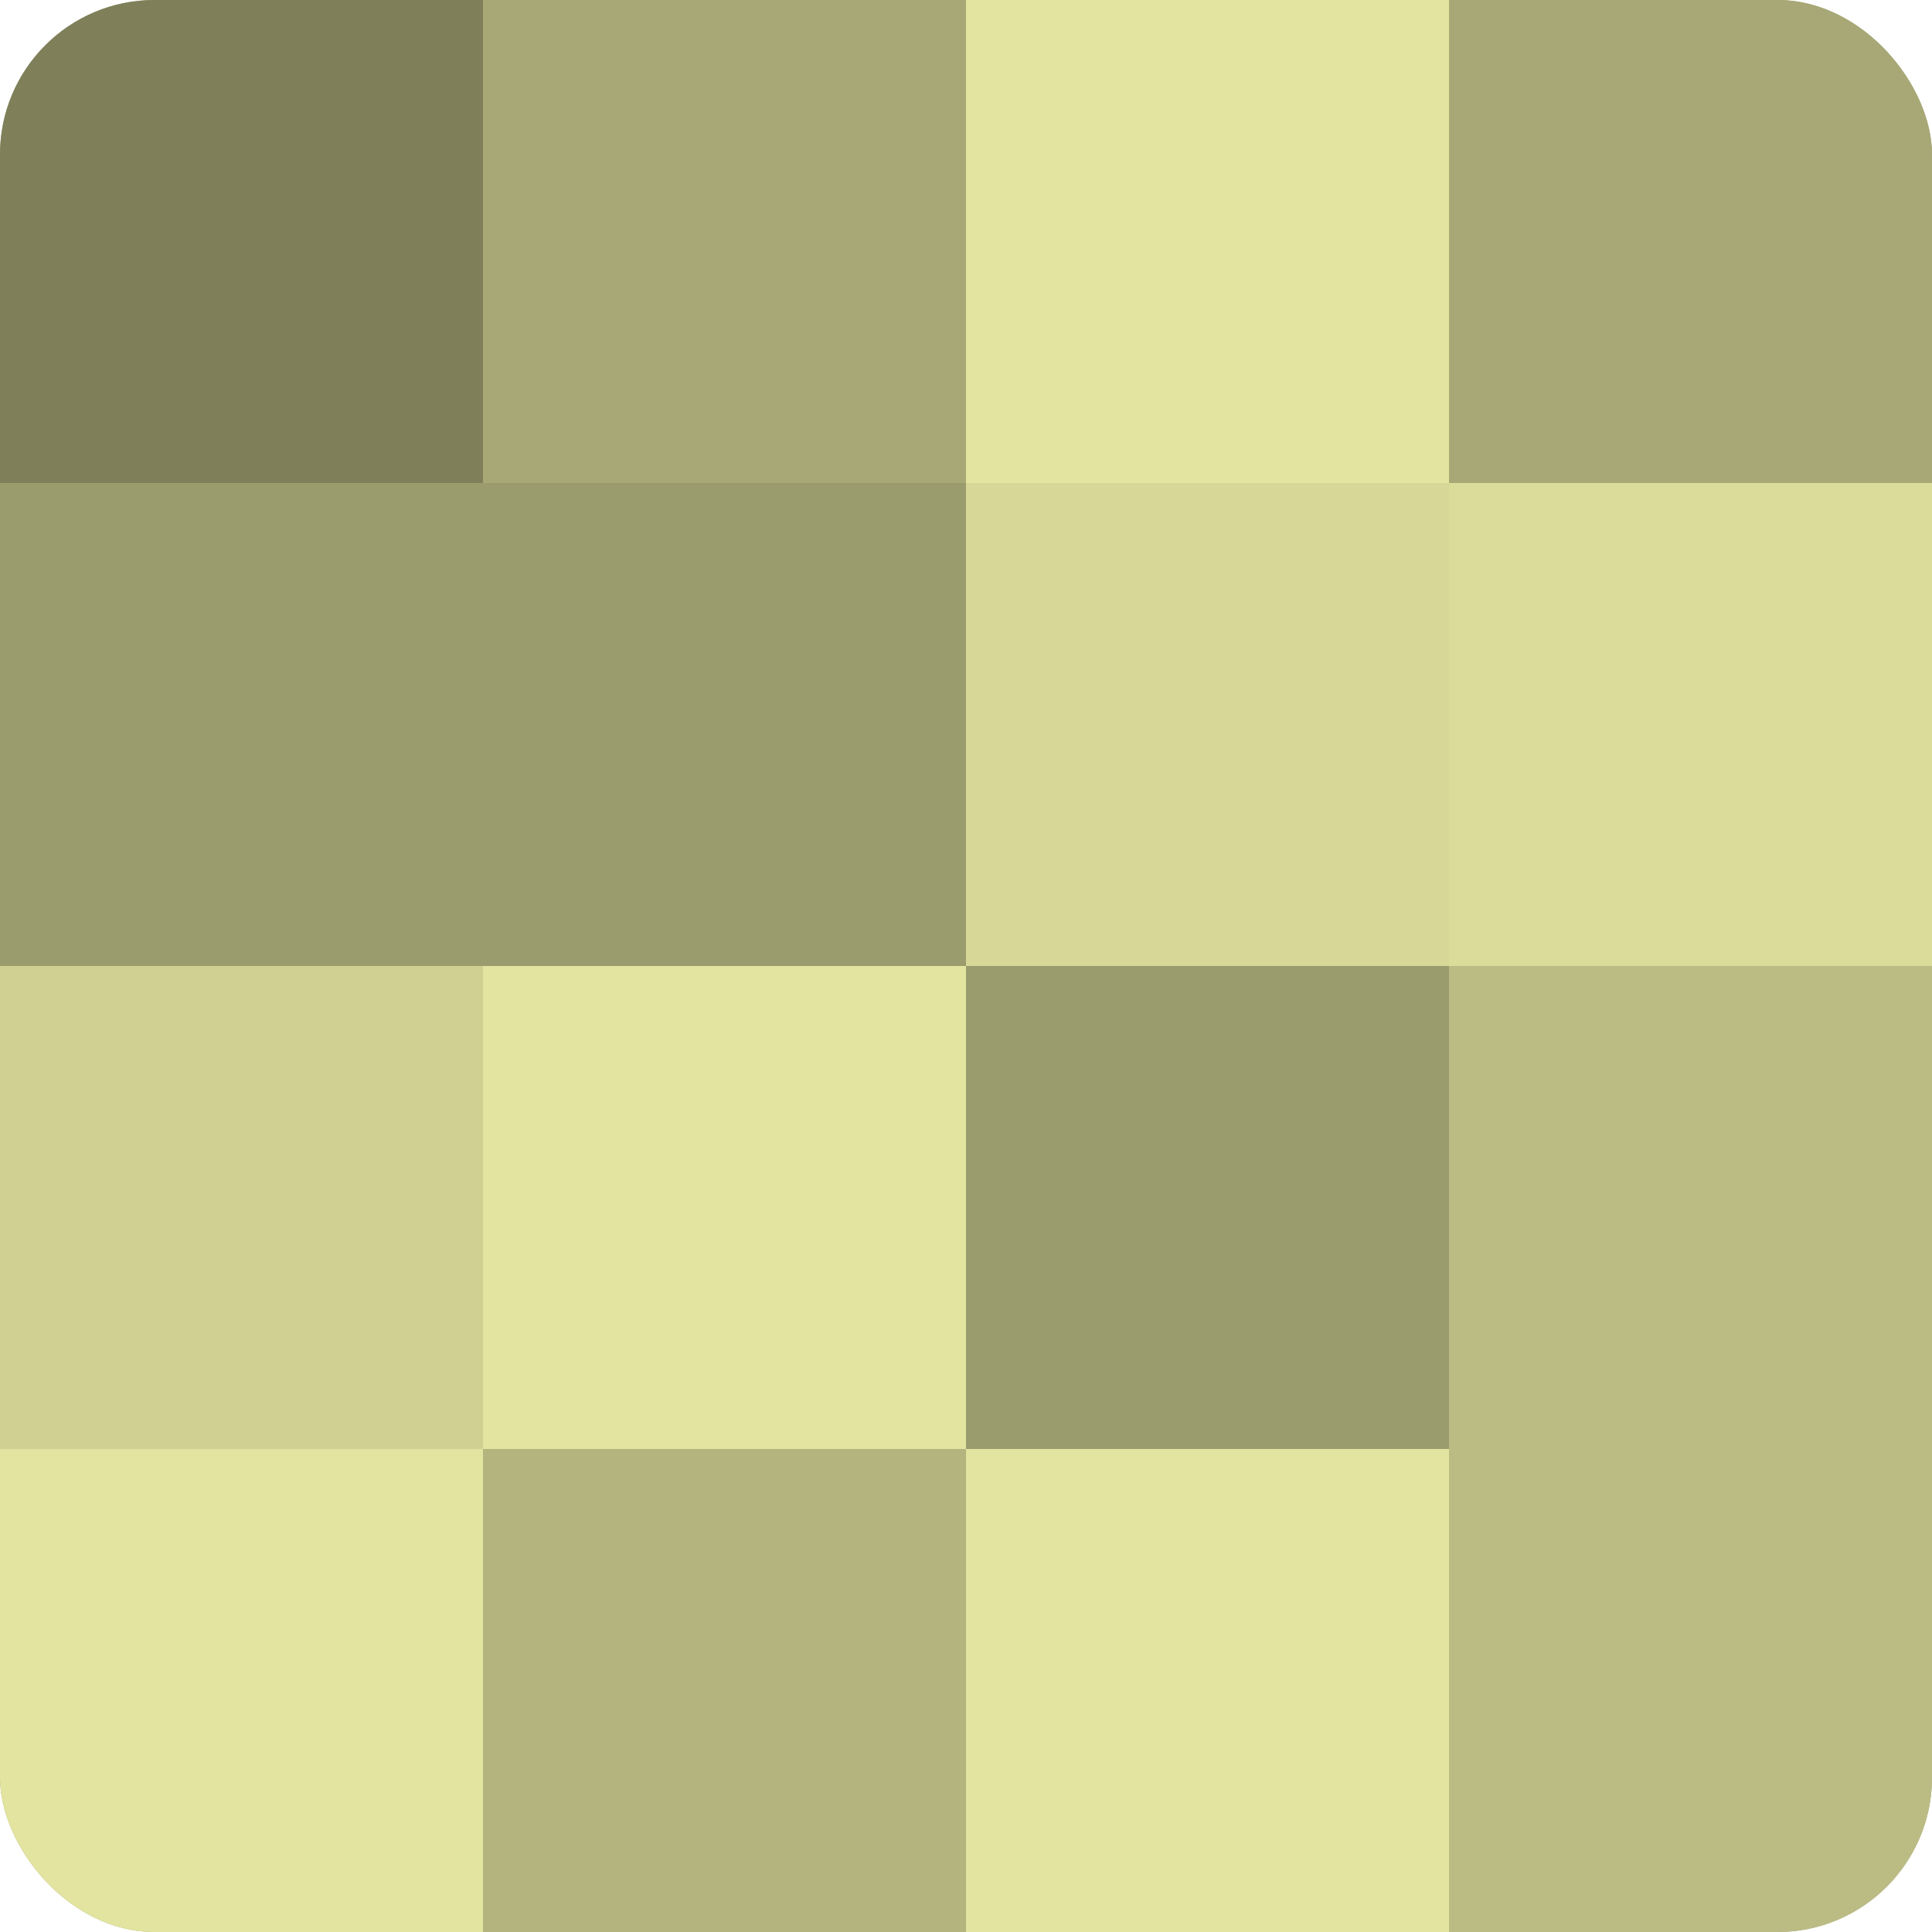
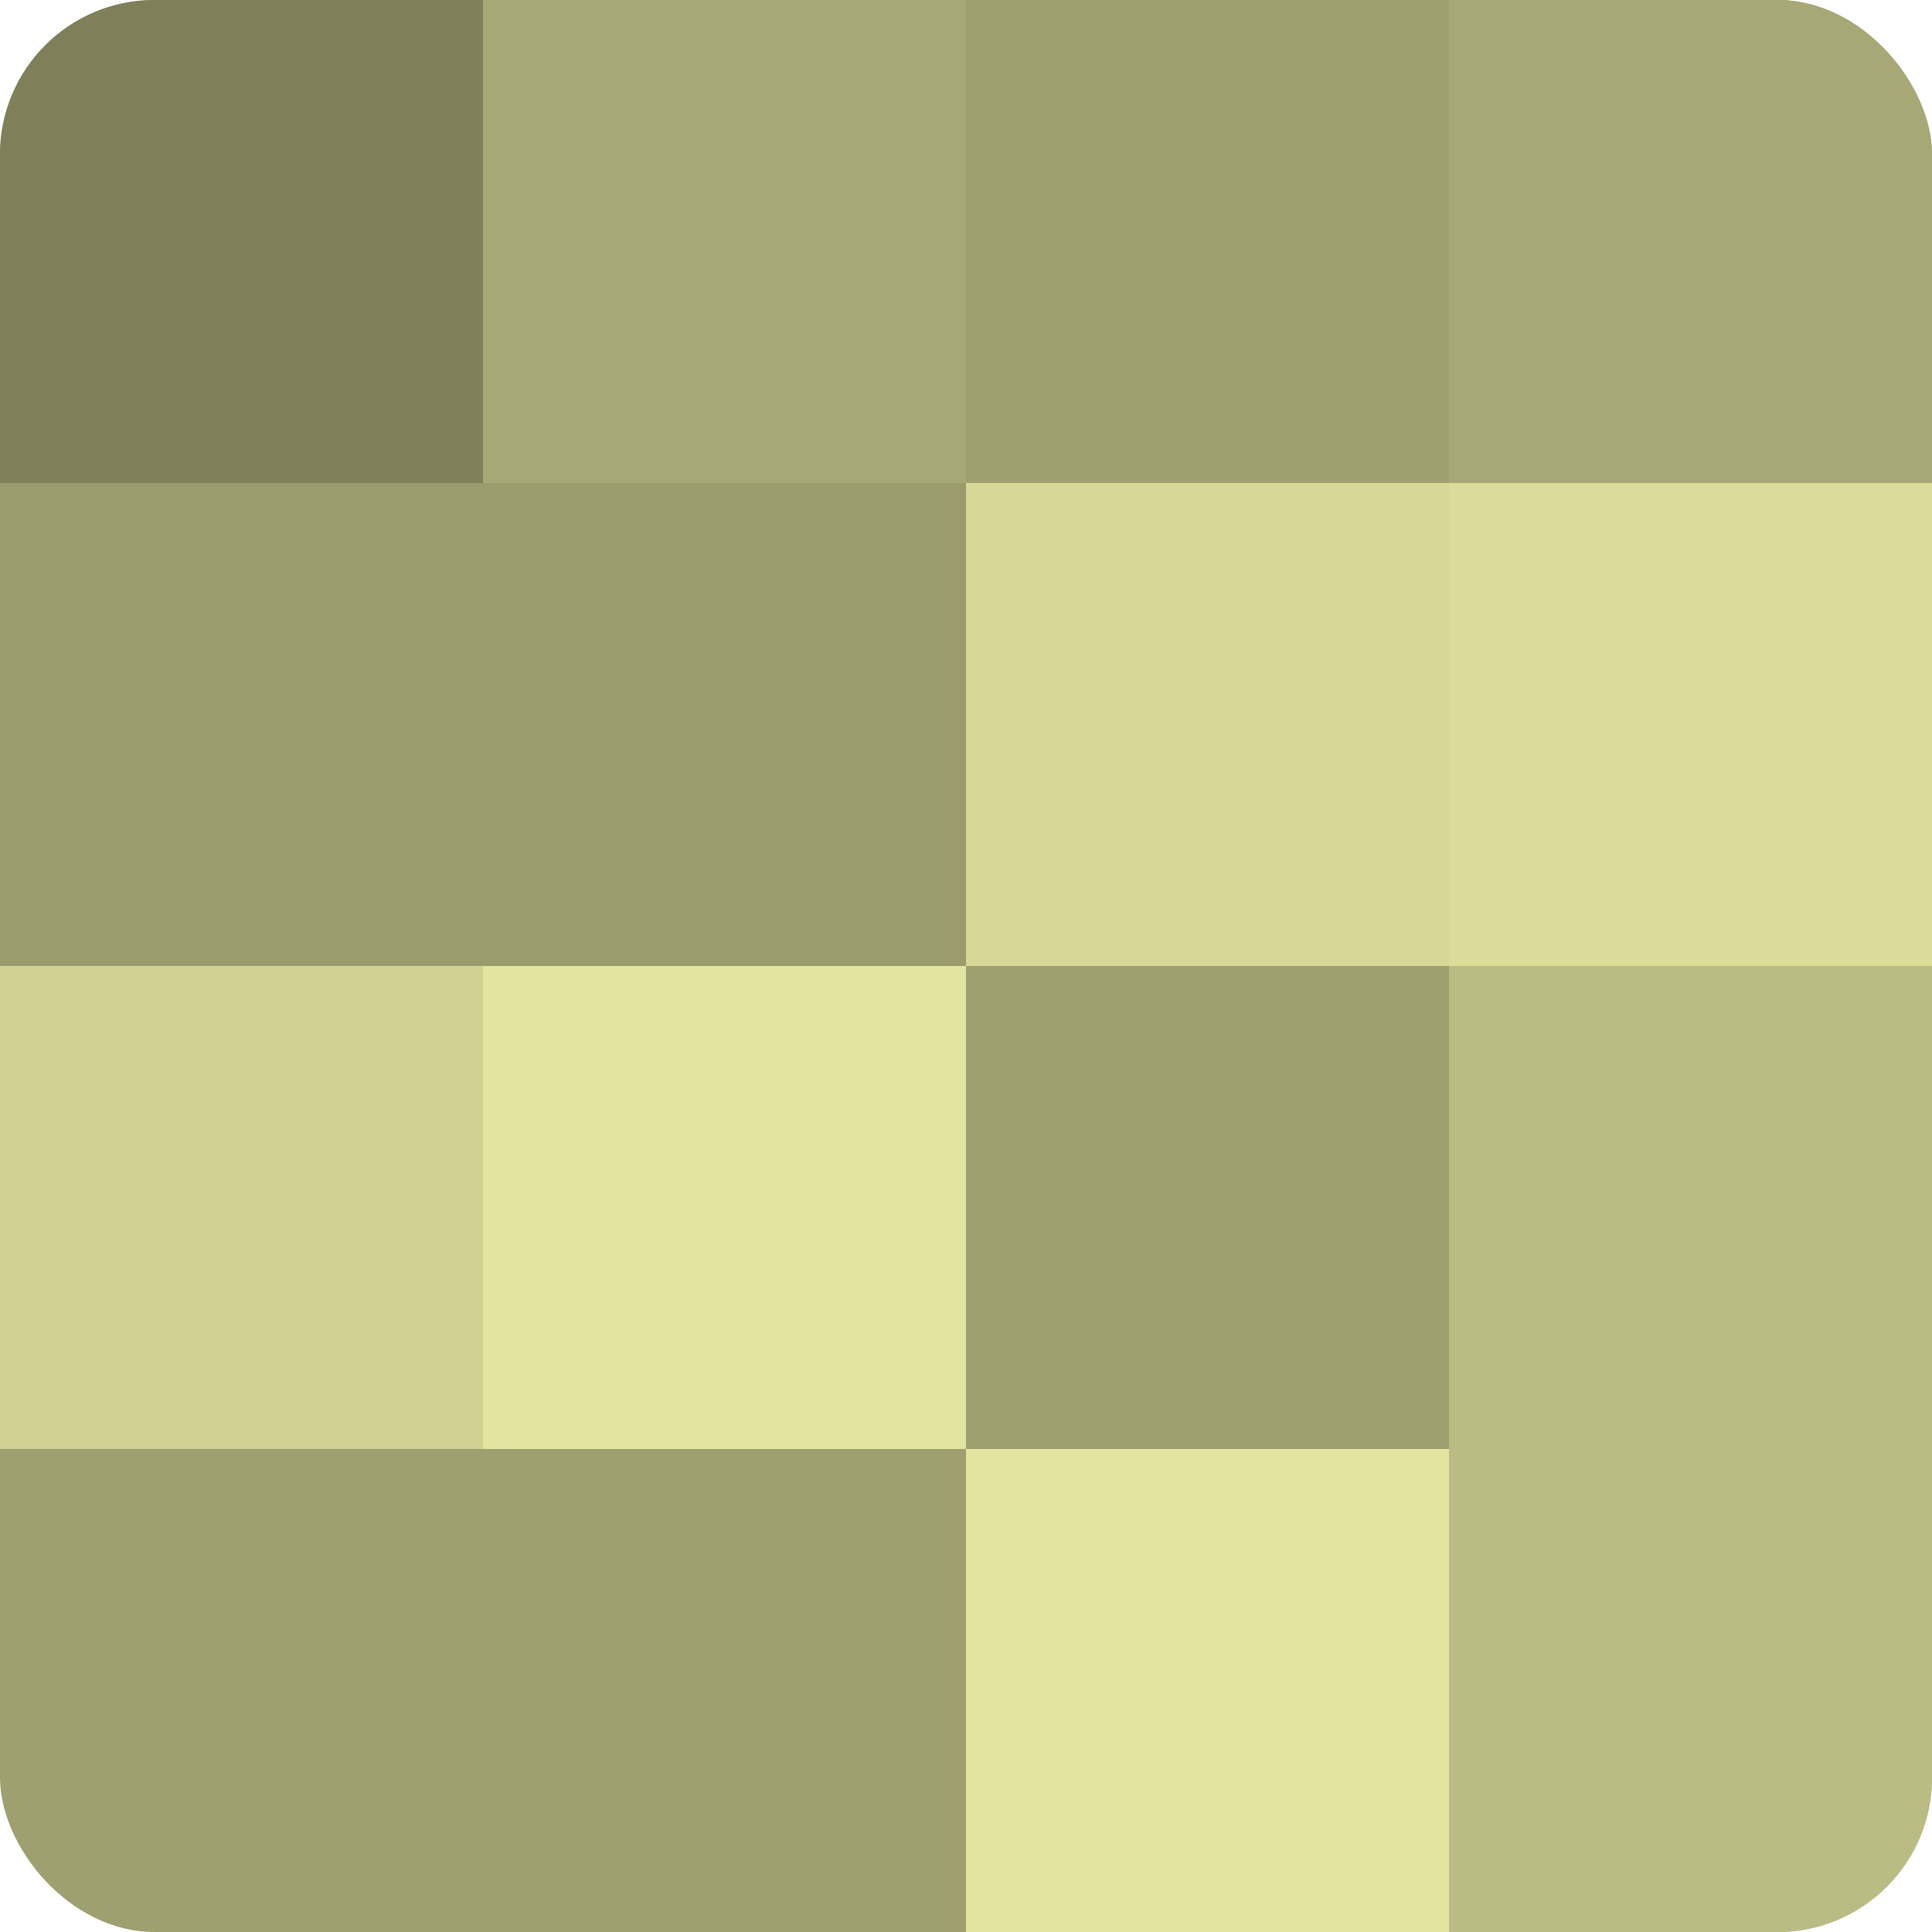
<svg xmlns="http://www.w3.org/2000/svg" width="60" height="60" viewBox="0 0 100 100" preserveAspectRatio="xMidYMid meet">
  <defs>
    <clipPath id="c" width="100" height="100">
      <rect width="100" height="100" rx="8" ry="8" />
    </clipPath>
  </defs>
  <g clip-path="url(#c)">
    <rect width="100" height="100" fill="#9fa070" />
    <rect width="25" height="25" fill="#7f805a" />
    <rect y="25" width="25" height="25" fill="#9b9c6d" />
    <rect y="50" width="25" height="25" fill="#cfd092" />
-     <rect y="75" width="25" height="25" fill="#e2e49f" />
    <rect x="25" width="25" height="25" fill="#a7a876" />
    <rect x="25" y="25" width="25" height="25" fill="#9b9c6d" />
    <rect x="25" y="50" width="25" height="25" fill="#e2e49f" />
-     <rect x="25" y="75" width="25" height="25" fill="#b3b47e" />
-     <rect x="50" width="25" height="25" fill="#e2e49f" />
    <rect x="50" y="25" width="25" height="25" fill="#d7d897" />
-     <rect x="50" y="50" width="25" height="25" fill="#9b9c6d" />
    <rect x="50" y="75" width="25" height="25" fill="#e2e49f" />
    <rect x="75" width="25" height="25" fill="#a7a876" />
    <rect x="75" y="25" width="25" height="25" fill="#dbdc9a" />
    <rect x="75" y="50" width="25" height="25" fill="#bbbc84" />
    <rect x="75" y="75" width="25" height="25" fill="#bbbc84" />
  </g>
</svg>